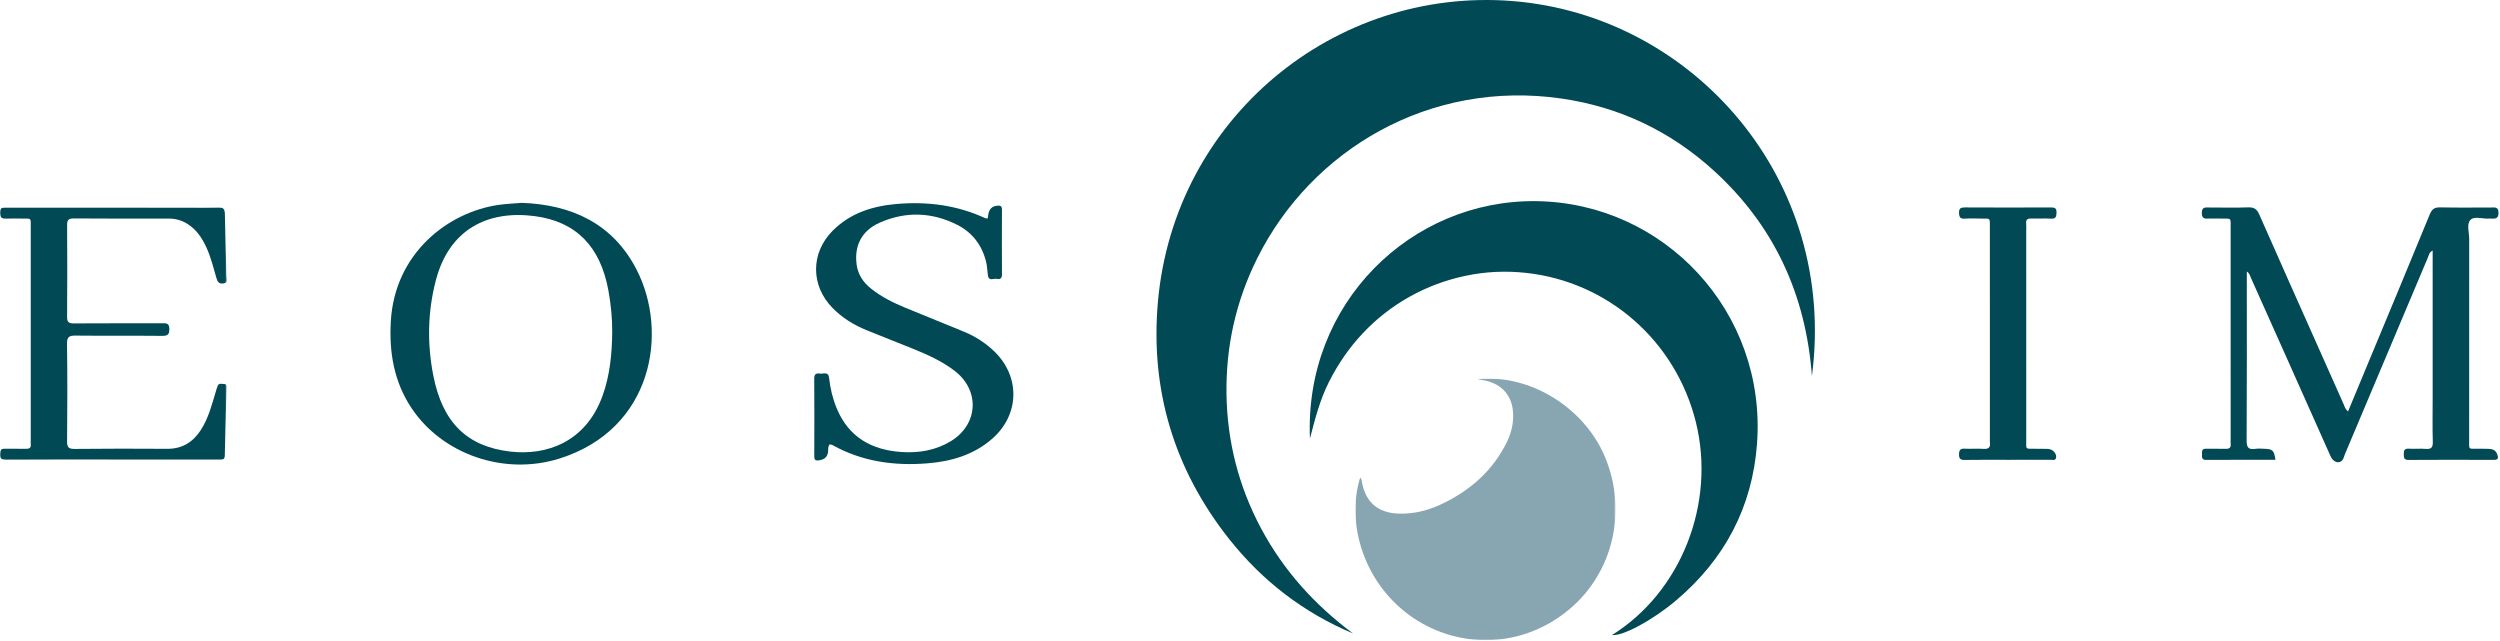
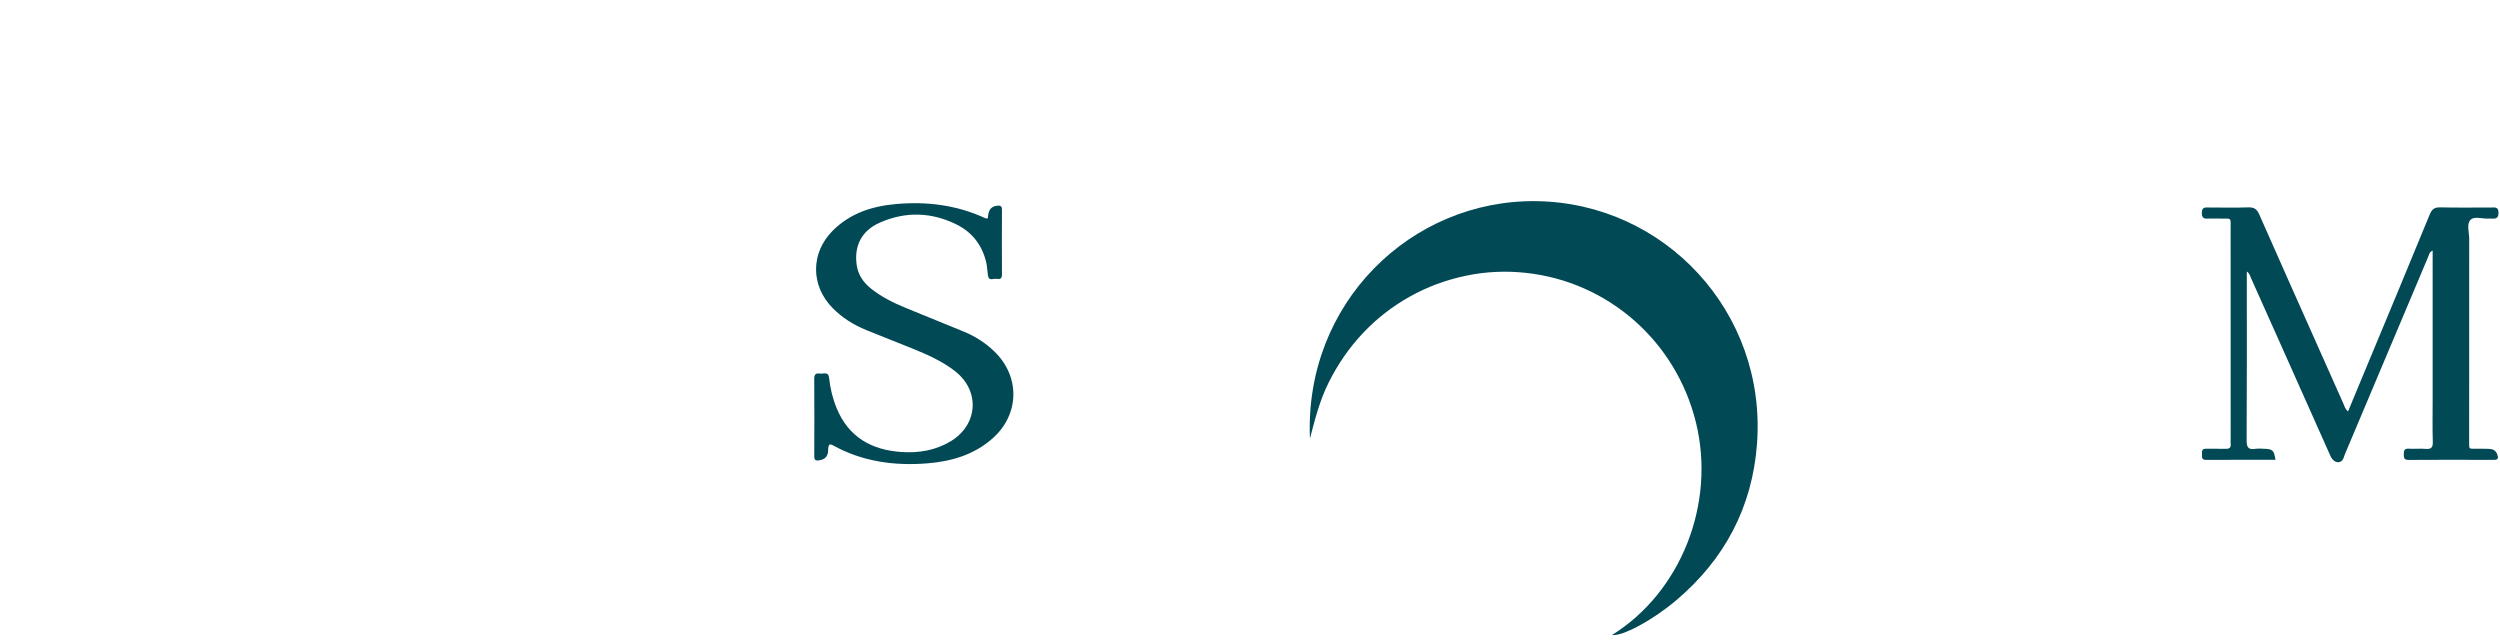
<svg xmlns="http://www.w3.org/2000/svg" xmlns:xlink="http://www.w3.org/1999/xlink" width="1349px" height="346px" viewBox="0 0 1349 346" version="1.1">
  <title>logo-vet-ricalco</title>
  <defs>
    <polygon id="path-1" points="0 2.84217094e-14 140.371 2.84217094e-14 140.371 141.125 0 141.125" />
-     <polygon id="path-3" points="0 0 122.42 0 122.42 136.297 0 136.297" />
  </defs>
  <g id="Grafica" stroke="none" stroke-width="1" fill="none" fill-rule="evenodd">
    <g id="logo-vet-ricalco" transform="translate(0, 0)">
      <g id="Group-3" transform="translate(731.379, 204.298)">
        <mask id="mask-2" fill="white">
          <use xlink:href="#path-1" />
        </mask>
        <g id="Clip-2" />
-         <path d="M134.756,42.487 C123.581,15.541 93.976,-2.696 65.942,0.327 C67.029,0.626 68.161,0.674 69.262,0.886 C79.516,2.86 85.141,9.735 85.137,20.083 C85.134,25.191 83.839,29.973 81.608,34.479 C74.313,49.21 62.768,59.633 48.215,66.892 C40.222,70.878 31.845,73.268 22.771,72.823 C12.273,72.307 5.84,66.907 3.682,56.641 C3.454,55.559 3.502,54.3 2.564,53.406 C-5.187,78.406 4.704,111.321 31.344,129.205 C56.182,145.88 90.162,145.806 115.72,124.238 C138.825,104.741 146.889,71.743 134.756,42.487" id="Fill-1" fill="#87A6B2" mask="url(#mask-2)" />
      </g>
-       <path d="M815.978,0.552 C720.1,-6.994 633.721,63.7 624.835,162.627 C620.557,210.247 633.478,253.265 663.262,290.879 C681.173,313.499 703.41,330.595 730.101,341.822 C709.481,326.472 692.639,307.889 680.516,285.201 C668.38,262.487 662.166,238.197 661.811,212.455 C661.457,186.713 666.971,162.252 678.482,139.211 C707.634,80.862 771.387,42.811 842.716,53.191 C874.017,57.746 901.52,70.867 924.885,92.178 C957.424,121.858 974.456,159.104 977.711,202.931 C991.623,97.024 913.777,8.249 815.978,0.552" id="Fill-4" fill="#024956" />
      <path d="M829.147,108.545 C761.33,107.59 703.69,163.739 706.849,236.643 C709.536,226.246 712.194,215.856 717.056,206.186 C721.954,196.445 728.043,187.573 735.527,179.66 C742.9,171.863 751.282,165.339 760.646,160.098 C770.139,154.785 780.205,151.061 790.875,148.811 C801.584,146.553 812.381,146.068 823.173,147.213 C867.605,151.923 904.244,183.955 915.091,227.804 C925.963,271.761 907.048,319.471 869.844,342.663 C875.502,343.338 891.397,334.978 904.447,323.953 C930.643,301.822 945.588,273.539 948.092,239.386 C953.311,168.212 898.025,109.515 829.147,108.545" id="Fill-6" fill="#024956" />
      <path d="M1343.131,242.208 C1341.136,242.11 1339.132,242.184 1337.133,242.151 C1331.808,242.063 1332.361,242.933 1332.359,237.362 C1332.343,201.197 1332.333,165.032 1332.379,128.867 C1332.383,125.404 1330.903,120.989 1332.983,118.727 C1335.104,116.422 1339.579,118.213 1343.01,117.938 C1343.341,117.912 1343.677,117.922 1344.009,117.937 C1346.262,118.037 1348.232,118.231 1348.193,114.781 C1348.154,111.487 1346.181,111.975 1344.222,111.974 C1335.056,111.968 1325.886,112.11 1316.725,111.895 C1313.539,111.821 1312.218,112.946 1311.022,115.868 C1299.94,142.932 1288.655,169.913 1277.429,196.918 C1273.973,205.233 1270.519,213.548 1267.008,221.996 C1265.376,220.705 1265.095,219.152 1264.495,217.816 C1259.728,207.206 1255.028,196.565 1250.297,185.938 C1239.888,162.557 1229.427,139.199 1219.118,115.774 C1217.879,112.96 1216.417,111.774 1213.234,111.892 C1206.244,112.149 1199.237,111.978 1192.238,111.967 C1190.096,111.964 1188.021,111.472 1188.1,115.038 C1188.182,118.711 1190.483,117.866 1192.496,117.923 C1194.327,117.976 1196.162,117.913 1197.995,117.939 C1204.4,118.03 1203.642,117.113 1203.646,123.413 C1203.672,161.245 1203.659,199.077 1203.659,236.909 C1203.659,237.742 1203.574,238.585 1203.673,239.406 C1203.944,241.661 1202.886,242.268 1200.784,242.19 C1197.289,242.06 1193.784,242.215 1190.286,242.142 C1187.878,242.092 1188.247,243.748 1188.209,245.211 C1188.169,246.745 1188.024,248.167 1190.367,248.155 C1202.843,248.088 1215.319,248.123 1227.856,248.123 C1227.032,242.97 1226.394,242.34 1221.97,242.167 C1220.305,242.102 1218.608,241.958 1216.976,242.195 C1213.327,242.725 1212.253,241.532 1212.278,237.674 C1212.467,208.51 1212.381,179.344 1212.382,150.179 L1212.382,146.526 C1213.981,147.548 1214.145,148.927 1214.657,150.069 C1221.247,164.779 1227.825,179.495 1234.395,194.215 C1242.116,211.516 1249.818,228.825 1257.548,246.122 C1258.823,248.972 1261.321,250.205 1263.26,248.924 C1264.589,248.046 1264.762,246.389 1265.333,245.039 C1280.267,209.679 1295.173,174.306 1310.095,138.94 C1310.637,137.657 1310.772,136.077 1312.659,135.213 C1312.659,137.274 1312.659,139.087 1312.659,140.9 L1312.659,215.397 C1312.659,223.063 1312.496,230.735 1312.737,238.393 C1312.837,241.569 1311.816,242.468 1308.793,242.21 C1305.815,241.957 1302.79,242.295 1299.801,242.111 C1297.434,241.966 1297.033,243.079 1297.083,245.077 C1297.128,246.9 1297.11,248.196 1299.646,248.179 C1314.978,248.075 1330.311,248.088 1345.644,248.159 C1348.477,248.172 1348.074,246.733 1347.447,245.005 C1346.72,243.001 1345.068,242.303 1343.131,242.208" id="Fill-8" fill="#024956" />
      <path d="M520.061,178.94 C509.618,174.641 499.141,170.421 488.694,166.131 C482.062,163.407 475.657,160.25 470.018,155.743 C465.846,152.406 462.986,148.259 462.245,142.829 C460.847,132.581 464.987,124.441 474.67,120.159 C488.725,113.942 502.908,114.418 516.581,121.356 C524.669,125.46 529.875,132.312 532.083,141.197 C532.68,143.604 532.735,146.142 533.081,148.614 C533.555,151.989 536.201,150.101 537.856,150.467 C539.495,150.829 540.679,150.361 540.665,148.169 C540.591,136.508 540.598,124.846 540.66,113.185 C540.672,110.975 539.599,110.801 537.834,111.02 C533.727,111.53 533.326,114.747 532.979,117.854 C532.361,117.818 531.992,117.893 531.718,117.766 C516.366,110.634 500.177,108.617 483.486,110.097 C470.584,111.242 458.669,115.07 449.282,124.529 C437.375,136.528 437.389,154.068 449.205,166.136 C454.399,171.441 460.592,175.307 467.442,178.099 C475.747,181.484 484.105,184.74 492.419,188.103 C500.447,191.35 508.356,194.858 515.256,200.212 C528.946,210.833 527.845,229.144 512.974,238.119 C504.85,243.023 495.889,244.51 486.574,243.909 C470.325,242.86 457.92,235.911 451.464,220.276 C449.296,215.026 447.982,209.527 447.381,203.88 C446.991,200.211 444.216,201.898 442.387,201.586 C440.45,201.257 439.345,201.86 439.36,204.234 C439.451,218.227 439.435,232.221 439.375,246.214 C439.365,248.361 440.217,248.7 442.113,248.379 C444.708,247.941 446.35,246.806 446.795,244.03 C447.02,242.632 446.579,241.037 447.734,239.775 C448.226,239.895 448.759,239.911 449.172,240.141 C465.143,249.076 482.417,251.45 500.348,250.026 C513.363,248.992 525.569,245.437 535.603,236.554 C550.145,223.681 550.579,203.33 536.684,189.776 C531.865,185.075 526.277,181.499 520.061,178.94" id="Fill-10" fill="#024956" />
-       <path d="M325.159,213.504 C316.069,238.75 294.735,245.923 275.304,243.661 C251.974,240.945 238.768,227.978 233.807,202.631 C230.448,185.47 230.742,168.206 235.206,151.171 C242.4,123.719 263.207,113.348 288.399,116.607 C310.99,119.53 324.02,133.142 328.304,156.82 C329.638,164.198 330.399,171.641 330.352,179.155 C330.221,190.846 329.153,202.411 325.159,213.504 M281.498,109.458 C277.385,109.81 273.211,109.964 269.099,110.551 C242,114.414 213.018,136.374 210.883,173.41 C209.921,190.091 212.578,205.945 222.002,220.128 C238.629,245.151 272.005,256.85 301.955,247.412 C352.333,231.537 360.904,179.283 343.473,145.431 C330.759,120.74 308.636,110.418 281.498,109.458" id="Fill-12" fill="#024956" />
      <g id="Group-16" transform="translate(0, 111.904)">
        <mask id="mask-4" fill="white">
          <use xlink:href="#path-3" />
        </mask>
        <g id="Clip-15" />
        <path d="M39.769,5.966 C56.926,6.105 74.084,6.057 91.242,6.05 C94.841,6.048 98.137,7.025 101.165,8.925 C106.009,11.963 109.024,16.492 111.352,21.561 C113.791,26.872 115.168,32.537 116.78,38.118 C117.352,40.097 118.107,41.401 120.52,41.042 C123.313,40.626 122.209,38.549 122.181,37.169 C121.954,26.012 121.516,14.86 121.347,3.702 C121.306,0.958 120.593,-0.085 117.699,0.005 C111.375,0.203 105.041,0.066 98.711,0.066 C67.061,0.066 35.41,0.071 3.76,0.055 C1.677,0.054 -0.076,-0.212 0.003,3.021 C0.077,6.043 1.544,6.134 3.752,6.053 C6.414,5.955 9.082,6.009 11.747,6.034 C17.104,6.084 16.583,5.418 16.585,10.811 C16.598,48.959 16.592,87.106 16.592,125.253 C16.592,126.086 16.518,126.926 16.602,127.75 C16.805,129.75 15.858,130.323 13.982,130.276 C10.153,130.18 6.318,130.31 2.489,130.223 C0.806,130.185 0.261,130.77 0.063,132.471 C-0.305,135.646 0.92,136.319 3.95,136.297 C22.773,136.152 41.597,136.224 60.421,136.224 C74.747,136.224 89.073,136.224 103.399,136.224 C108.396,136.223 113.394,136.2 118.391,136.234 C120.037,136.245 121.247,136.122 121.294,133.919 C121.553,121.763 121.93,109.61 122.249,97.456 C122.275,96.477 122.342,95.275 120.903,95.311 C119.691,95.34 118.128,94.606 117.436,96.342 C117.006,97.42 116.706,98.551 116.37,99.665 C114.263,106.659 112.453,113.763 108.436,120.019 C104.167,126.667 98.342,130.328 90.221,130.276 C73.564,130.17 56.904,130.146 40.248,130.334 C36.858,130.372 36.176,129.284 36.202,126.138 C36.344,108.648 36.423,91.154 36.156,73.667 C36.095,69.607 37.545,69.151 40.993,69.189 C56.484,69.356 71.978,69.178 87.468,69.333 C90.542,69.363 91.448,68.551 91.376,65.443 C91.302,62.266 89.494,62.541 87.449,62.543 C71.623,62.556 55.798,62.496 39.973,62.602 C37.313,62.62 36.176,62.138 36.202,59.112 C36.346,42.622 36.328,26.129 36.214,9.638 C36.195,6.895 36.866,5.943 39.769,5.966" id="Fill-14" fill="#024956" mask="url(#mask-4)" />
      </g>
-       <path d="M1096.24,117.902 C1099.732,118.025 1103.243,117.768 1106.726,117.988 C1109.401,118.156 1109.626,116.819 1109.691,114.701 C1109.76,112.446 1108.873,111.923 1106.772,111.933 C1091.286,112.005 1075.8,112.011 1060.314,111.927 C1058.043,111.915 1057.034,112.342 1057.096,114.911 C1057.154,117.31 1057.854,118.153 1060.276,117.981 C1063.093,117.781 1065.934,117.906 1068.765,117.941 C1074.205,118.008 1073.733,117.19 1073.735,123.106 C1073.748,161.072 1073.741,199.038 1073.741,237.003 C1073.741,237.503 1073.68,238.012 1073.752,238.501 C1074.151,241.221 1073.245,242.436 1070.265,242.212 C1066.953,241.962 1063.6,242.297 1060.281,242.107 C1057.904,241.971 1057.116,242.692 1057.094,245.144 C1057.072,247.617 1057.878,248.225 1060.245,248.181 C1067.902,248.04 1075.564,248.129 1083.224,248.128 C1091.05,248.128 1098.876,248.143 1106.702,248.108 C1107.614,248.104 1108.85,248.56 1109.328,247.41 C1109.795,246.284 1109.404,245.118 1108.676,244.127 C1107.714,242.818 1106.335,242.274 1104.785,242.219 C1102.623,242.141 1100.457,242.184 1098.292,242.153 C1092.634,242.072 1093.366,242.857 1093.362,237.029 C1093.34,199.396 1093.351,161.764 1093.351,124.131 C1093.351,122.966 1093.459,121.788 1093.33,120.637 C1093.071,118.341 1094.188,117.83 1096.24,117.902" id="Fill-17" fill="#024956" />
    </g>
  </g>
</svg>